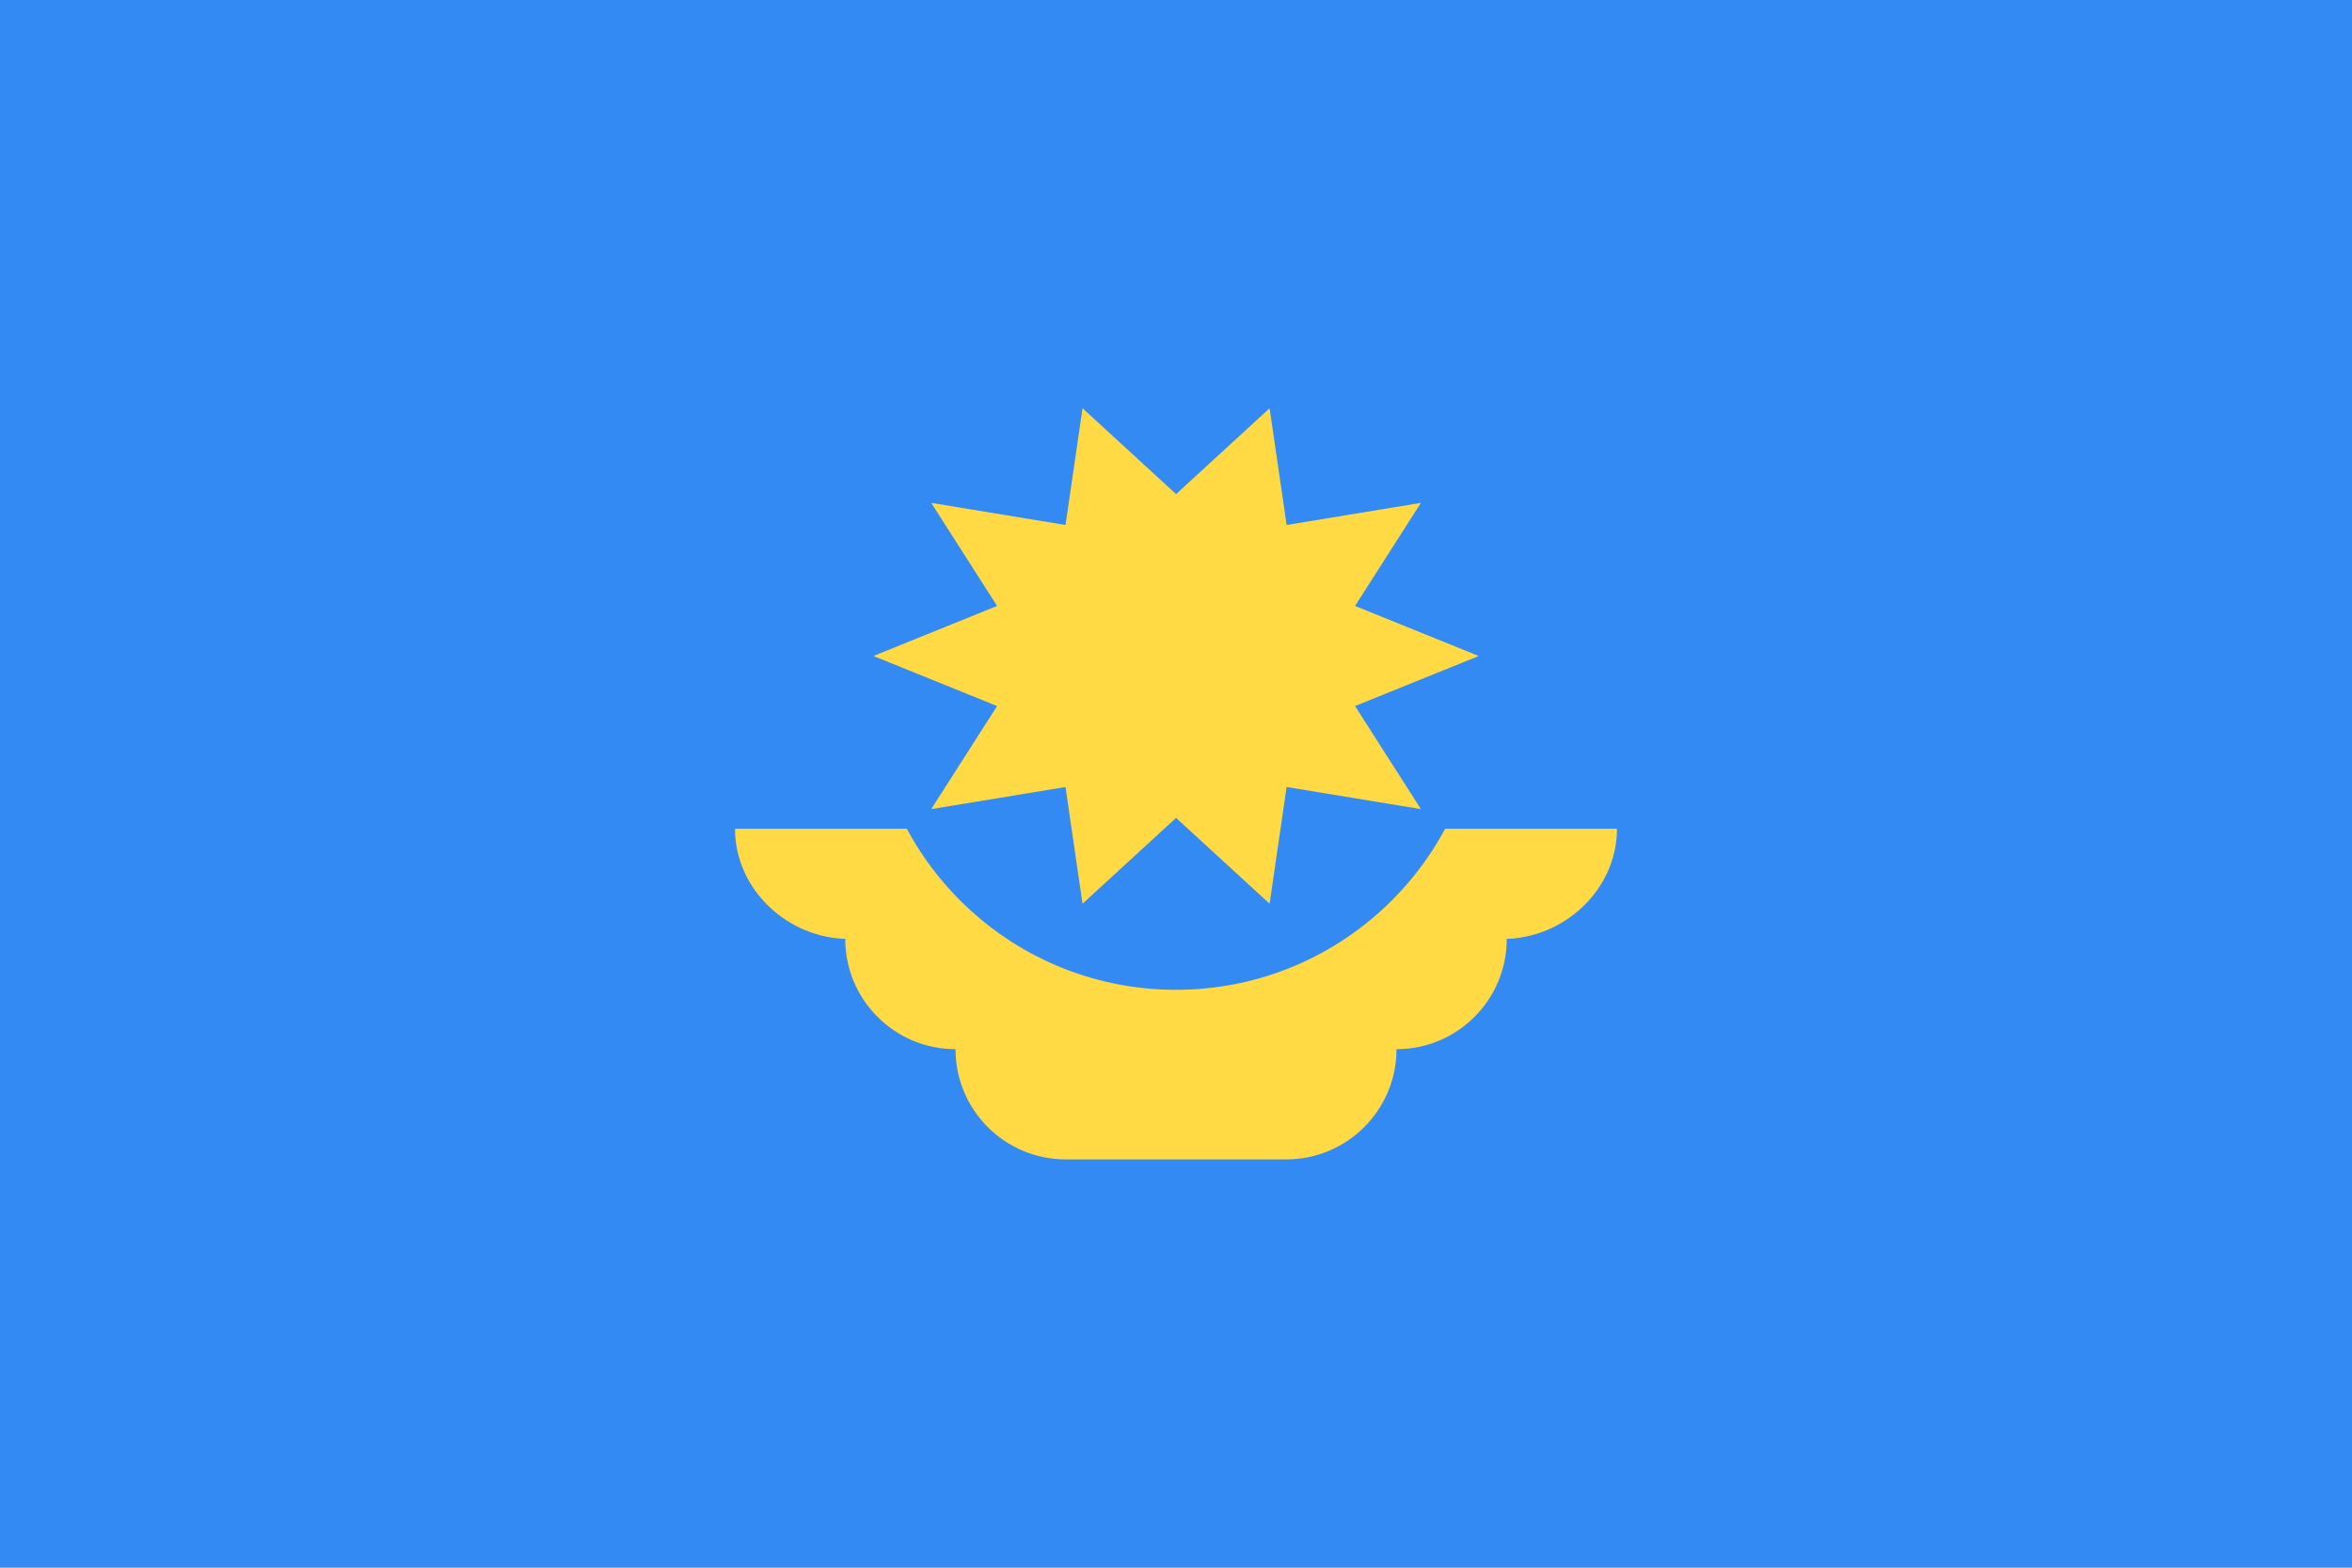
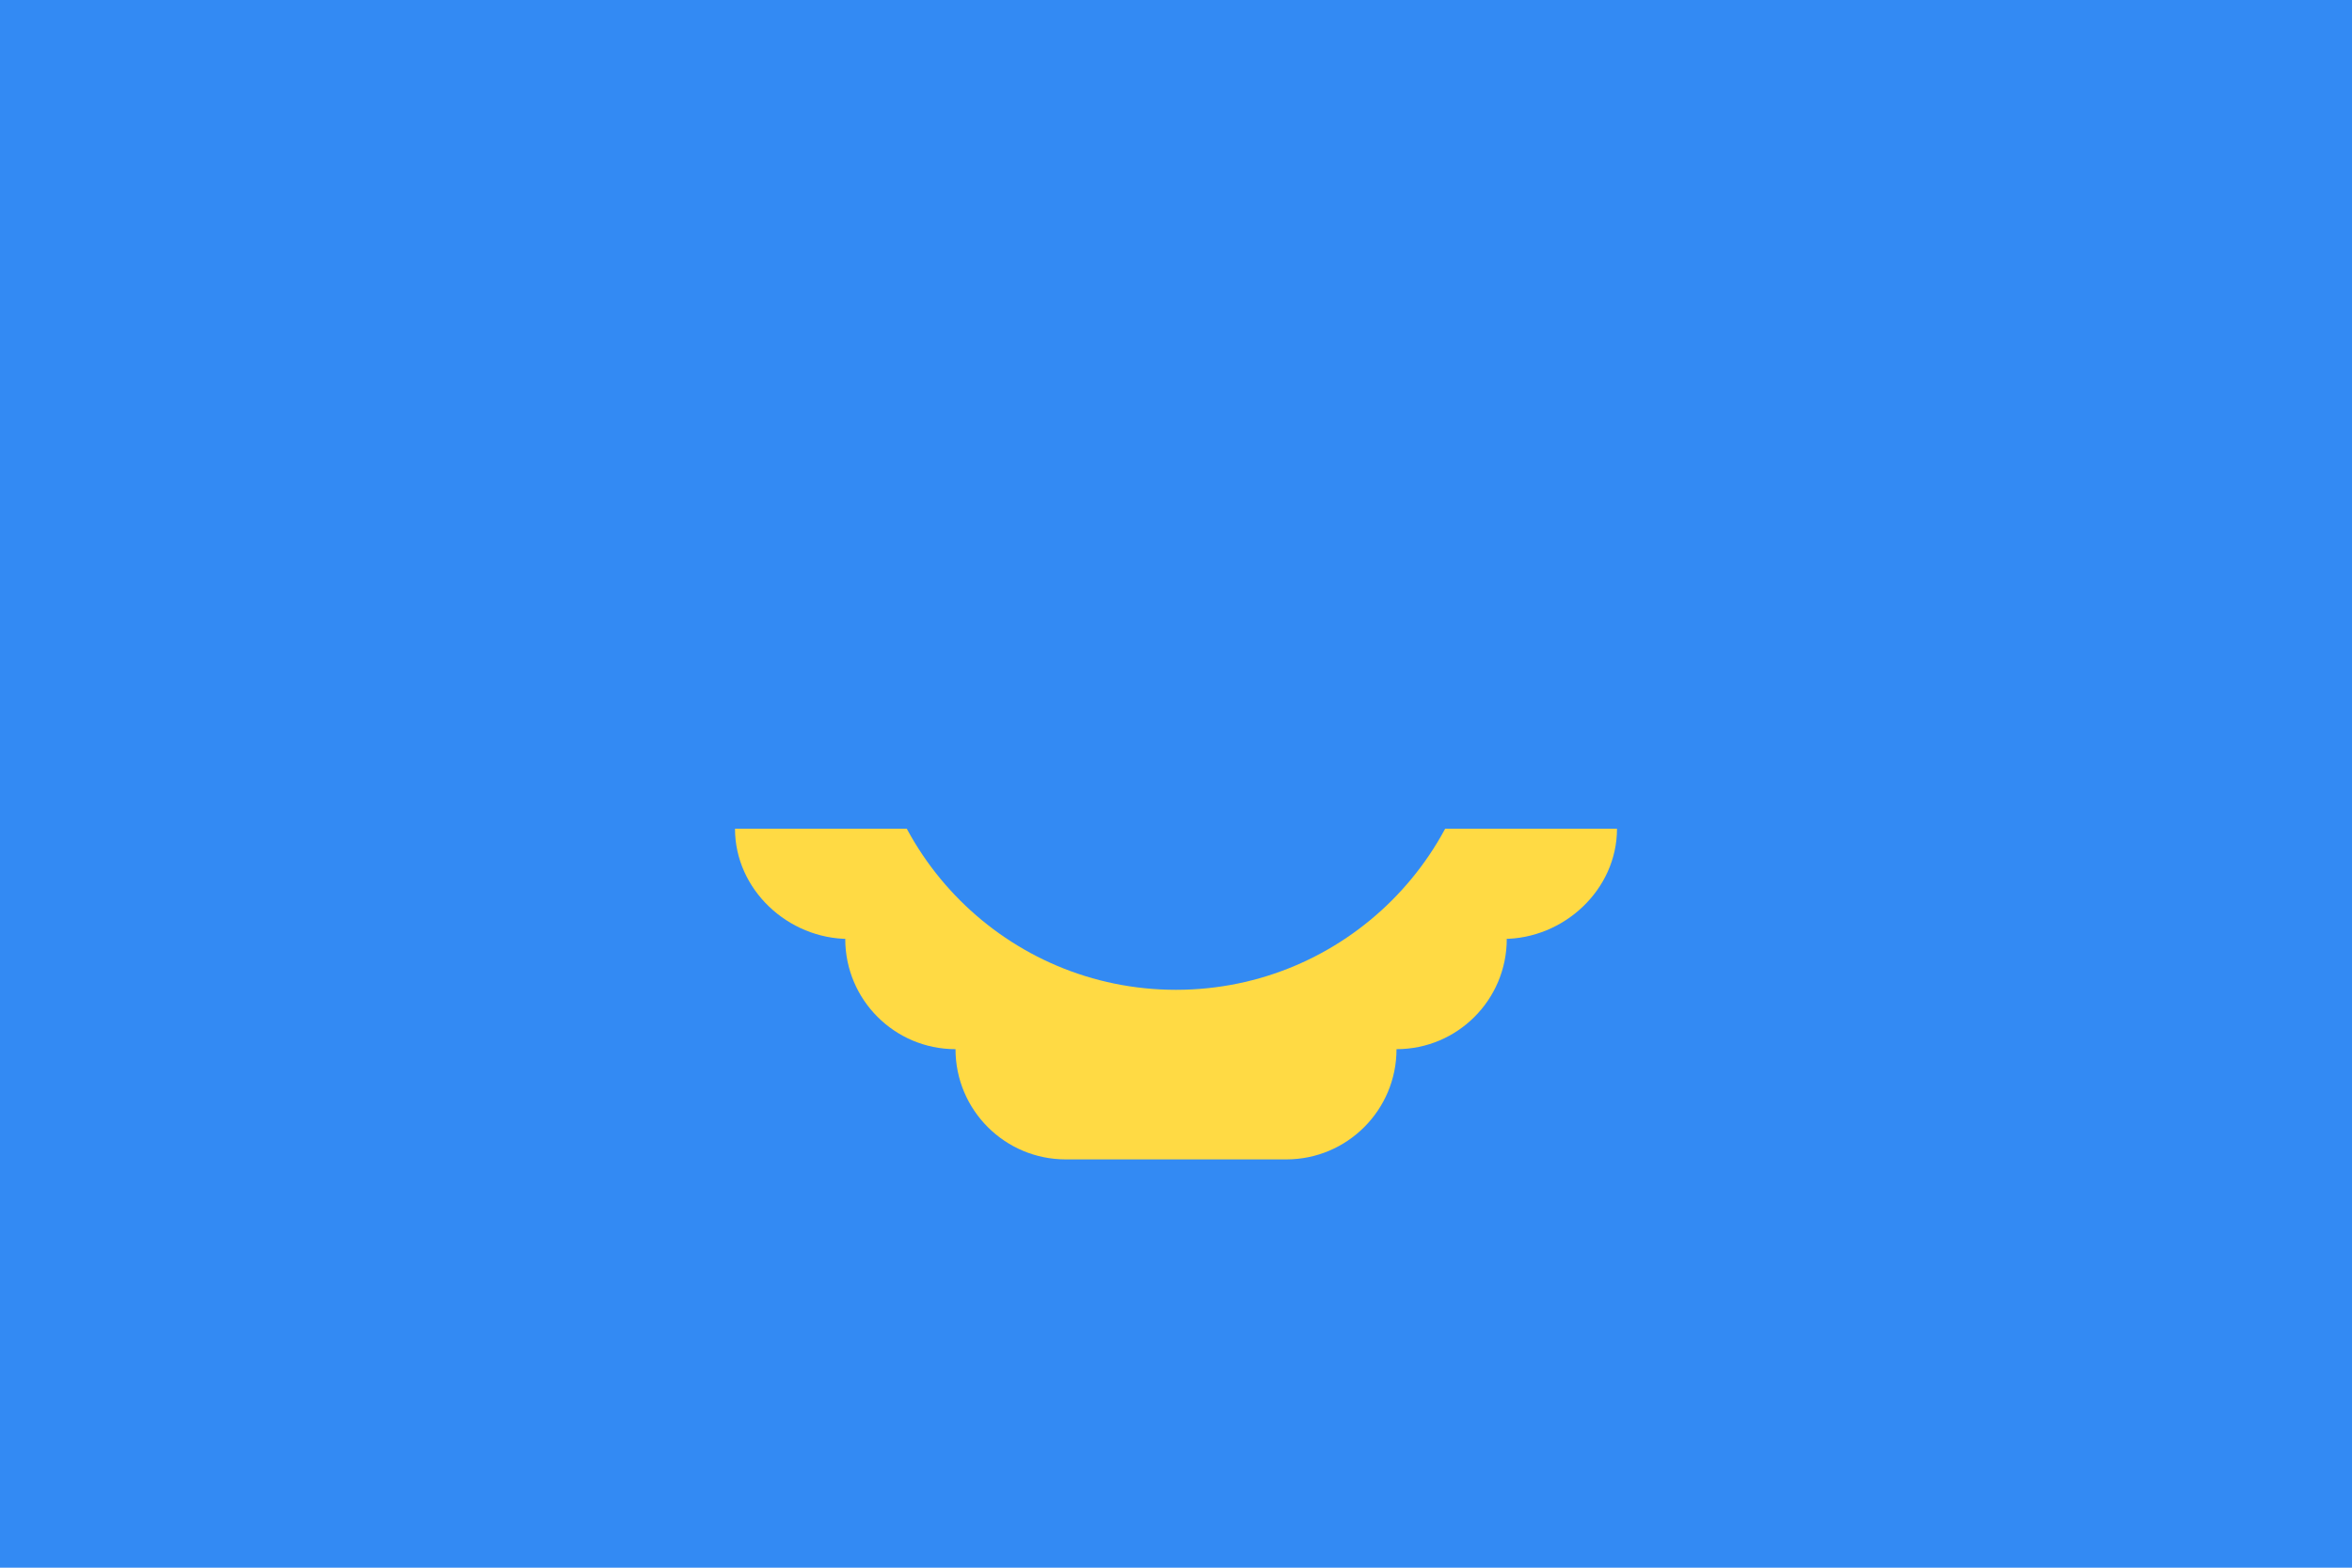
<svg xmlns="http://www.w3.org/2000/svg" width="3000" height="2000" viewBox="0 0 3000 2000" fill="none">
  <path d="M3000 0H0V2000H3000V0Z" fill="#338AF3" />
  <path d="M2062.5 1057.24H937.5C937.5 1134.91 1005.14 1197.86 1082.81 1197.86H1078.12C1078.12 1275.52 1141.08 1338.49 1218.76 1338.49C1218.76 1416.15 1281.71 1479.12 1359.39 1479.12H1640.64C1718.3 1479.12 1781.27 1416.16 1781.27 1338.49C1858.93 1338.49 1921.9 1275.53 1921.9 1197.86H1917.22C1994.85 1197.86 2062.5 1134.91 2062.5 1057.24Z" fill="#FFDA44" />
  <path d="M1889.4 873.344C1889.4 1088.41 1715.05 1262.77 1499.97 1262.77C1284.9 1262.77 1110.55 1088.42 1110.55 873.344" fill="#338AF3" />
-   <path d="M1886.12 836.893L1728.38 900.754L1812.38 1032.24L1641.1 1004.04L1619.39 1152.95L1500.09 1043.43L1380.78 1152.95L1359.08 1004.04L1187.8 1032.23L1271.79 900.748L1114.06 836.893L1271.8 773.033L1187.8 641.555L1359.08 669.756L1380.79 520.83L1500.09 630.364L1619.4 520.83L1641.1 669.756L1812.38 641.555L1728.39 773.038L1886.12 836.893Z" fill="#FFDA44" />
</svg>